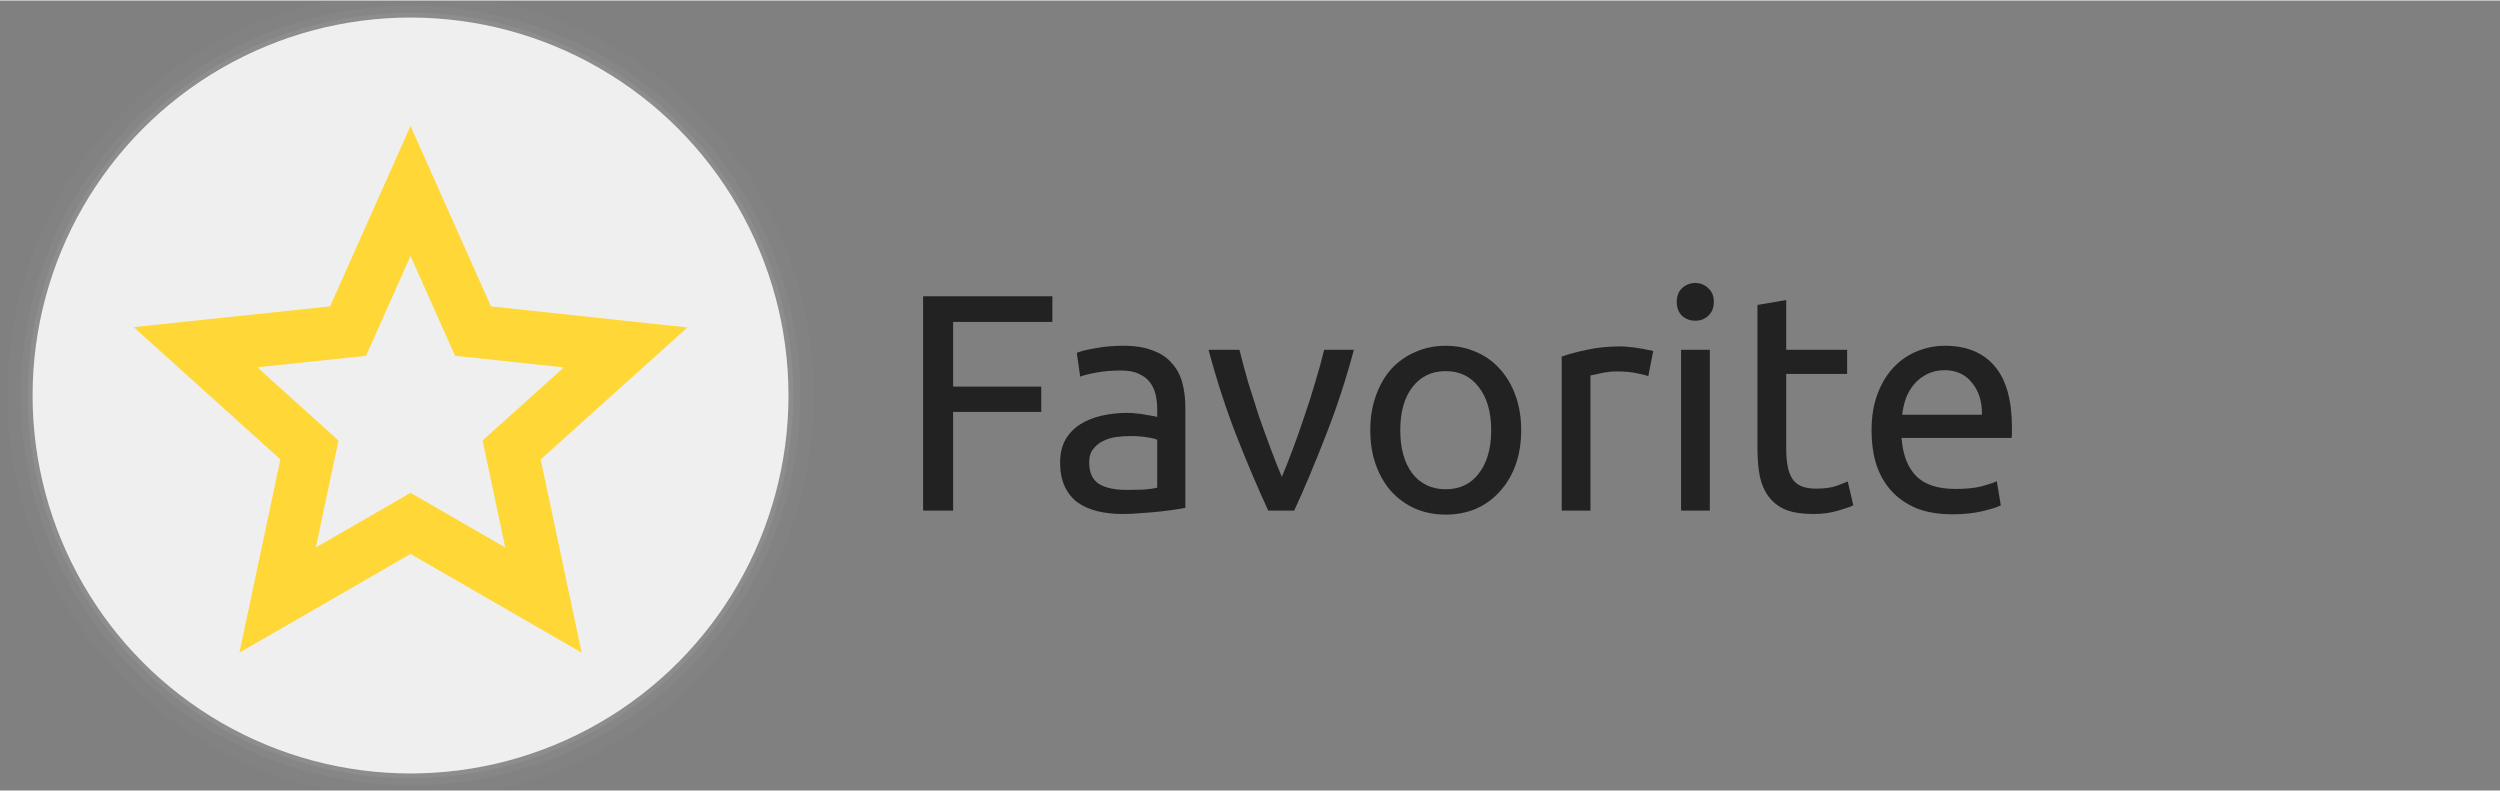
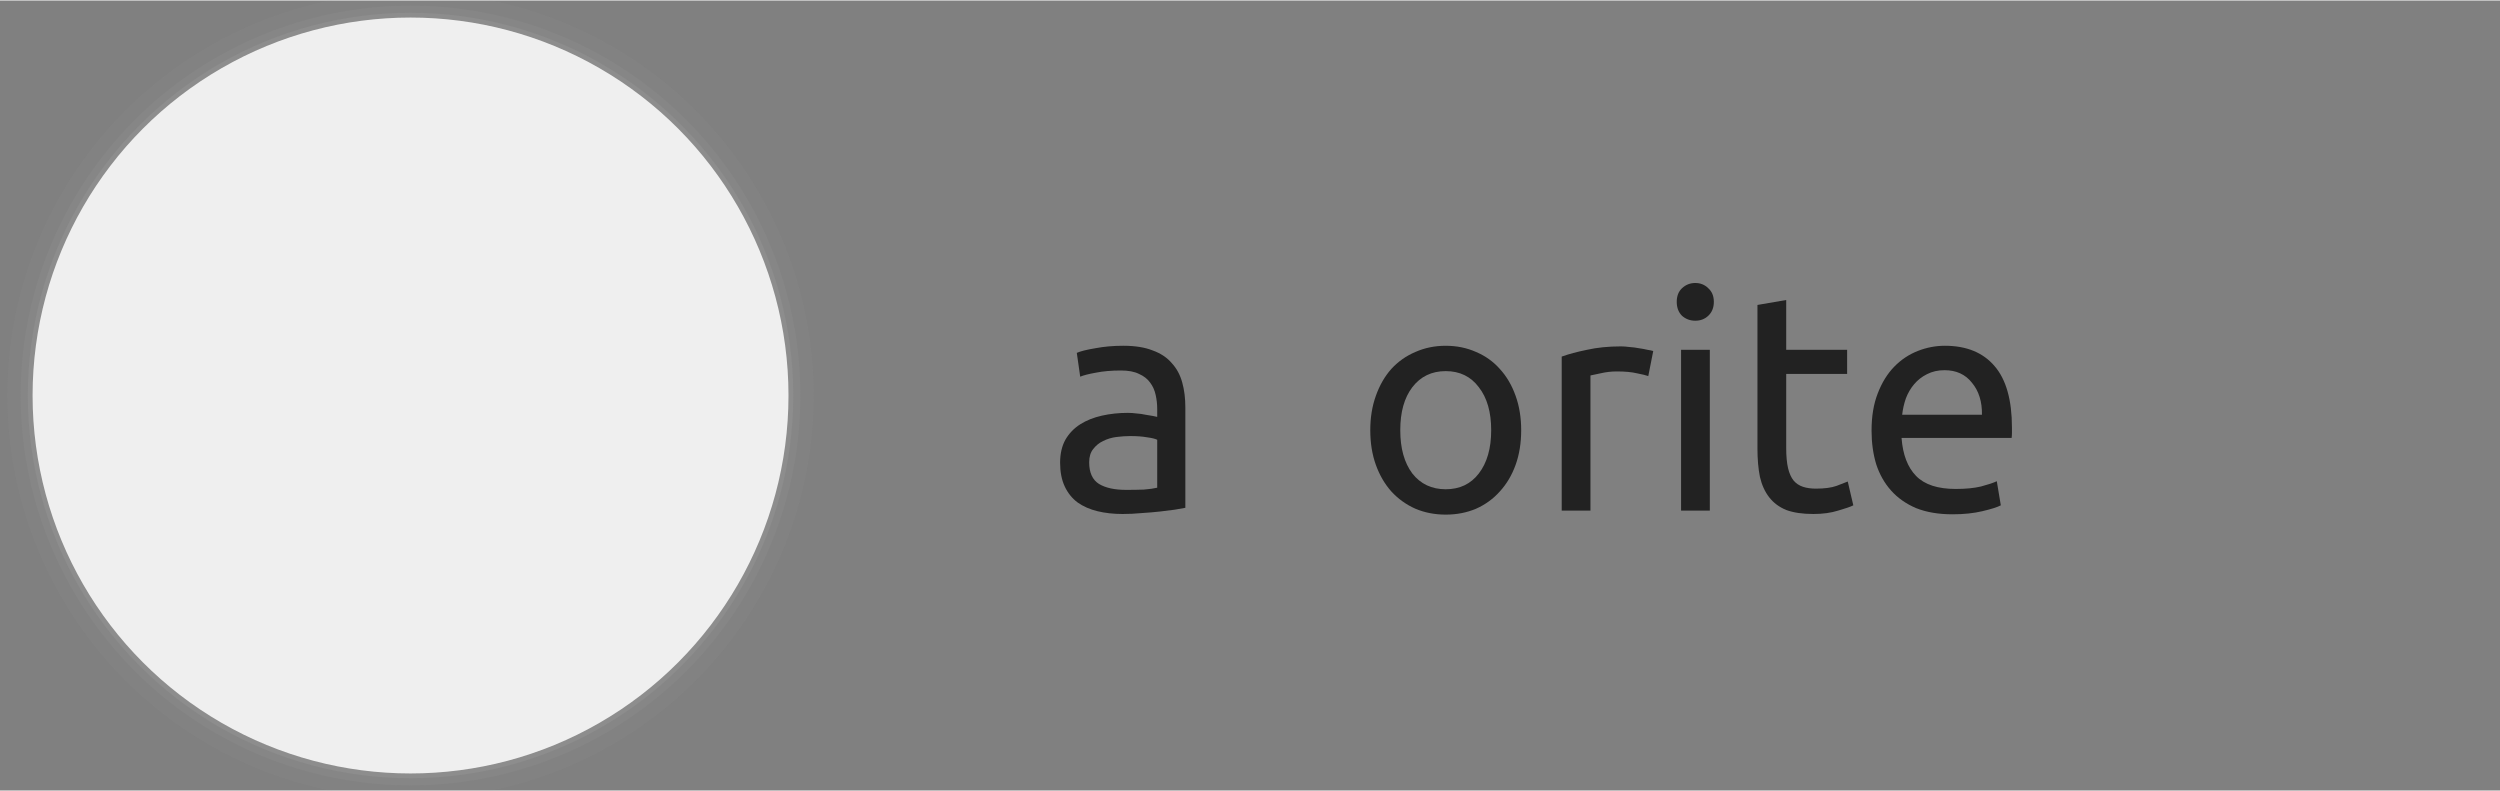
<svg xmlns="http://www.w3.org/2000/svg" xmlns:ns1="http://www.inkscape.org/namespaces/inkscape" xmlns:ns2="http://sodipodi.sourceforge.net/DTD/sodipodi-0.dtd" width="1024" height="324" viewBox="0 0 661.458 209.021" version="1.1" id="svg83" ns1:version="1.1.2 (0a00cf5339, 2022-02-04)" ns2:docname="favorite.svg">
  <rect x="0" y="0" width="661.458" height="209.021" fill="#808080" stroke="none" />
  <defs id="defs28" />
  <ns2:namedview id="base" pagecolor="#ffffff" bordercolor="#666666" borderopacity="1.0" ns1:pageopacity="0.0" ns1:pageshadow="2" ns1:zoom="3.959798" ns1:cx="382.59528" ns1:cy="163.01337" ns1:document-units="mm" ns1:current-layer="layer4" ns1:document-rotation="0" showgrid="false" ns1:window-width="3840" ns1:window-height="2065" ns1:window-x="0" ns1:window-y="0" ns1:window-maximized="1" units="px" ns1:pagecheckerboard="0">
    <ns2:guide position="-28.012,347.431" orientation="500,0" id="guide19" />
    <ns2:guide position="236.571,215.14" orientation="-500,0" id="guide23" />
  </ns2:namedview>
  <g ns1:groupmode="layer" id="layer1" ns1:label="shadow1" style="opacity:1" ns2:insensitive="true">
    <circle id="path31-3" cx="108.621" cy="104.51" style="fill:#a1a1a1;fill-opacity:0.25;stroke-width:0.306" r="101.271" />
  </g>
  <g ns1:groupmode="layer" id="g880" ns1:label="shadow2" style="opacity:1" ns2:insensitive="true">
    <circle id="circle878" cx="108.621" cy="104.51" style="fill:#a1a1a1;fill-opacity:0.125;stroke-width:0.312" r="103.172" />
  </g>
  <g ns1:groupmode="layer" id="g884" ns1:label="shadow3" style="opacity:1" ns2:insensitive="true">
    <circle id="circle882" cx="108.621" cy="104.51" style="fill:#a1a1a1;fill-opacity:0.062;stroke-width:0.323" r="106.686" />
  </g>
  <g ns1:groupmode="layer" id="layer3" ns1:label="sketch" style="opacity:1" />
  <g ns1:groupmode="layer" id="layer2" ns1:label="bg" style="opacity:1" />
  <g ns1:groupmode="layer" id="layer4" ns1:label="text">
    <g aria-label="Favorite" id="text1243" style="font-size:81.821px;line-height:1.1;font-family:Digitalt;-inkscape-font-specification:Digitalt;text-align:center;letter-spacing:0px;word-spacing:0px;text-anchor:middle;fill:#222222;fill-opacity:1;stroke-width:0.646" transform="translate(0,0.871)">
-       <path d="M 244.239,134.089 V 77.387 h 34.201 v 6.791 h -26.265 v 17.101 h 23.319 v 6.709 h -23.319 v 26.101 z" style="font-family:Ubuntu;-inkscape-font-specification:Ubuntu;fill:#222222;fill-opacity:1" id="path8698" />
      <path d="m 297.914,128.607 q 2.7,0 4.746,-0.082 2.127,-0.164 3.518,-0.491 v -12.682 q -0.818,-0.409 -2.7,-0.655 -1.8,-0.327 -4.418,-0.327 -1.718,0 -3.682,0.245 -1.882,0.245 -3.518,1.064 -1.555,0.736 -2.618,2.127 -1.064,1.309 -1.064,3.518 0,4.091 2.618,5.727 2.618,1.555 7.118,1.555 z m -0.655,-38.129 q 4.582,0 7.691,1.227 3.191,1.145 5.073,3.355 1.964,2.127 2.782,5.155 0.818,2.946 0.818,6.546 v 26.592 q -0.982,0.164 -2.782,0.491 -1.718,0.245 -3.927,0.491 -2.209,0.245 -4.827,0.409 -2.536,0.245 -5.073,0.245 -3.6,0 -6.628,-0.736 -3.027,-0.736 -5.237,-2.291 -2.209,-1.636 -3.436,-4.255 -1.227,-2.618 -1.227,-6.3 0,-3.518 1.391,-6.055 1.473,-2.536 3.927,-4.091 2.455,-1.555 5.727,-2.291 3.273,-0.736 6.873,-0.736 1.145,0 2.373,0.164 1.227,0.082 2.291,0.327 1.145,0.164 1.964,0.327 0.818,0.164 1.145,0.245 v -2.127 q 0,-1.882 -0.409,-3.682 -0.409,-1.882 -1.473,-3.273 -1.064,-1.473 -2.946,-2.291 -1.8,-0.9 -4.746,-0.9 -3.764,0 -6.628,0.573 -2.782,0.491 -4.173,1.064 l -0.9,-6.3 q 1.473,-0.655 4.909,-1.227 3.436,-0.655 7.446,-0.655 z" style="font-family:Ubuntu;-inkscape-font-specification:Ubuntu;fill:#222222;fill-opacity:1" id="path8700" />
-       <path d="m 358.216,91.542 q -3.191,11.946 -7.528,22.91 -4.255,10.964 -8.264,19.637 h -6.873 q -4.009,-8.673 -8.346,-19.637 -4.255,-10.964 -7.446,-22.91 h 8.182 q 0.982,4.009 2.291,8.591 1.391,4.5 2.864,9 1.555,4.418 3.109,8.591 1.555,4.173 2.946,7.446 1.391,-3.273 2.946,-7.446 1.555,-4.173 3.027,-8.591 1.555,-4.5 2.864,-9 1.391,-4.582 2.373,-8.591 z" style="font-family:Ubuntu;-inkscape-font-specification:Ubuntu;fill:#222222;fill-opacity:1" id="path8702" />
      <path d="m 402.481,112.815 q 0,5.073 -1.473,9.164 -1.473,4.091 -4.173,7.037 -2.618,2.946 -6.3,4.582 -3.682,1.555 -8.018,1.555 -4.337,0 -8.018,-1.555 -3.682,-1.636 -6.382,-4.582 -2.618,-2.946 -4.091,-7.037 -1.473,-4.091 -1.473,-9.164 0,-4.991 1.473,-9.082 1.473,-4.173 4.091,-7.118 2.7,-2.946 6.382,-4.5 3.682,-1.636 8.018,-1.636 4.337,0 8.018,1.636 3.682,1.555 6.3,4.5 2.7,2.946 4.173,7.118 1.473,4.091 1.473,9.082 z m -7.937,0 q 0,-7.2 -3.273,-11.373 -3.191,-4.255 -8.755,-4.255 -5.564,0 -8.837,4.255 -3.191,4.173 -3.191,11.373 0,7.2 3.191,11.455 3.273,4.173 8.837,4.173 5.564,0 8.755,-4.173 3.273,-4.255 3.273,-11.455 z" style="font-family:Ubuntu;-inkscape-font-specification:Ubuntu;fill:#222222;fill-opacity:1" id="path8704" />
      <path d="m 428.909,90.642 q 0.982,0 2.209,0.164 1.309,0.082 2.536,0.327 1.227,0.164 2.209,0.409 1.064,0.164 1.555,0.327 l -1.309,6.628 q -0.9,-0.327 -3.027,-0.736 -2.046,-0.491 -5.318,-0.491 -2.127,0 -4.255,0.491 -2.046,0.409 -2.7,0.573 V 134.089 h -7.609 V 93.342 q 2.7,-0.982 6.709,-1.8 4.009,-0.9 9,-0.9 z" style="font-family:Ubuntu;-inkscape-font-specification:Ubuntu;fill:#222222;fill-opacity:1" id="path8706" />
      <path d="m 452.391,134.089 h -7.609 V 91.542 h 7.609 z m -3.846,-50.238 q -2.046,0 -3.518,-1.309 -1.391,-1.391 -1.391,-3.682 0,-2.291 1.391,-3.6 1.473,-1.391 3.518,-1.391 2.046,0 3.436,1.391 1.473,1.309 1.473,3.6 0,2.291 -1.473,3.682 -1.391,1.309 -3.436,1.309 z" style="font-family:Ubuntu;-inkscape-font-specification:Ubuntu;fill:#222222;fill-opacity:1" id="path8708" />
      <path d="m 472.601,91.542 h 16.119 v 6.382 h -16.119 v 19.637 q 0,3.191 0.491,5.318 0.491,2.046 1.473,3.273 0.982,1.145 2.455,1.636 1.473,0.491 3.436,0.491 3.436,0 5.482,-0.736 2.127,-0.818 2.946,-1.145 l 1.473,6.3 q -1.145,0.573 -4.009,1.391 -2.864,0.9 -6.546,0.9 -4.337,0 -7.2,-1.064 -2.782,-1.145 -4.5,-3.355 -1.718,-2.209 -2.455,-5.4 -0.655,-3.273 -0.655,-7.528 V 79.678 l 7.609,-1.309 z" style="font-family:Ubuntu;-inkscape-font-specification:Ubuntu;fill:#222222;fill-opacity:1" id="path8710" />
      <path d="m 495.183,112.897 q 0,-5.646 1.636,-9.819 1.636,-4.255 4.337,-7.037 2.7,-2.782 6.218,-4.173 3.518,-1.391 7.2,-1.391 8.591,0 13.173,5.4 4.582,5.318 4.582,16.282 0,0.491 0,1.309 0,0.736 -0.082,1.391 h -29.128 q 0.491,6.628 3.846,10.064 3.355,3.436 10.473,3.436 4.009,0 6.709,-0.655 2.782,-0.736 4.173,-1.391 l 1.064,6.382 q -1.391,0.736 -4.909,1.555 -3.436,0.818 -7.855,0.818 -5.564,0 -9.655,-1.636 -4.009,-1.718 -6.628,-4.664 -2.618,-2.946 -3.927,-6.955 -1.227,-4.091 -1.227,-8.918 z m 29.21,-4.173 q 0.082,-5.155 -2.618,-8.428 -2.618,-3.355 -7.282,-3.355 -2.618,0 -4.664,1.064 -1.964,0.982 -3.355,2.618 -1.391,1.636 -2.209,3.764 -0.736,2.127 -0.982,4.337 z" style="font-family:Ubuntu;-inkscape-font-specification:Ubuntu;fill:#222222;fill-opacity:1" id="path8712" />
    </g>
    <circle id="path31" cx="108.621" cy="104.51" style="fill:#efefef;fill-opacity:1;stroke-width:0.303" r="100" />
  </g>
  <g ns1:groupmode="layer" id="layer5" ns1:label="star">
-     <path fill="#ffae00" stroke="none" d="m 165.527,91.792 -40.377,-4.327 -16.529,-37.074 -16.529,37.074 -40.377,4.264 30.159,27.182 -8.42,39.718 35.167,-20.282 35.167,20.282 -8.42,-39.711 z" id="path1135" style="opacity:0.999;fill:none;stroke:#ffd737;stroke-width:14;stroke-miterlimit:4;stroke-dasharray:none;stroke-opacity:1" />
-   </g>
+     </g>
</svg>